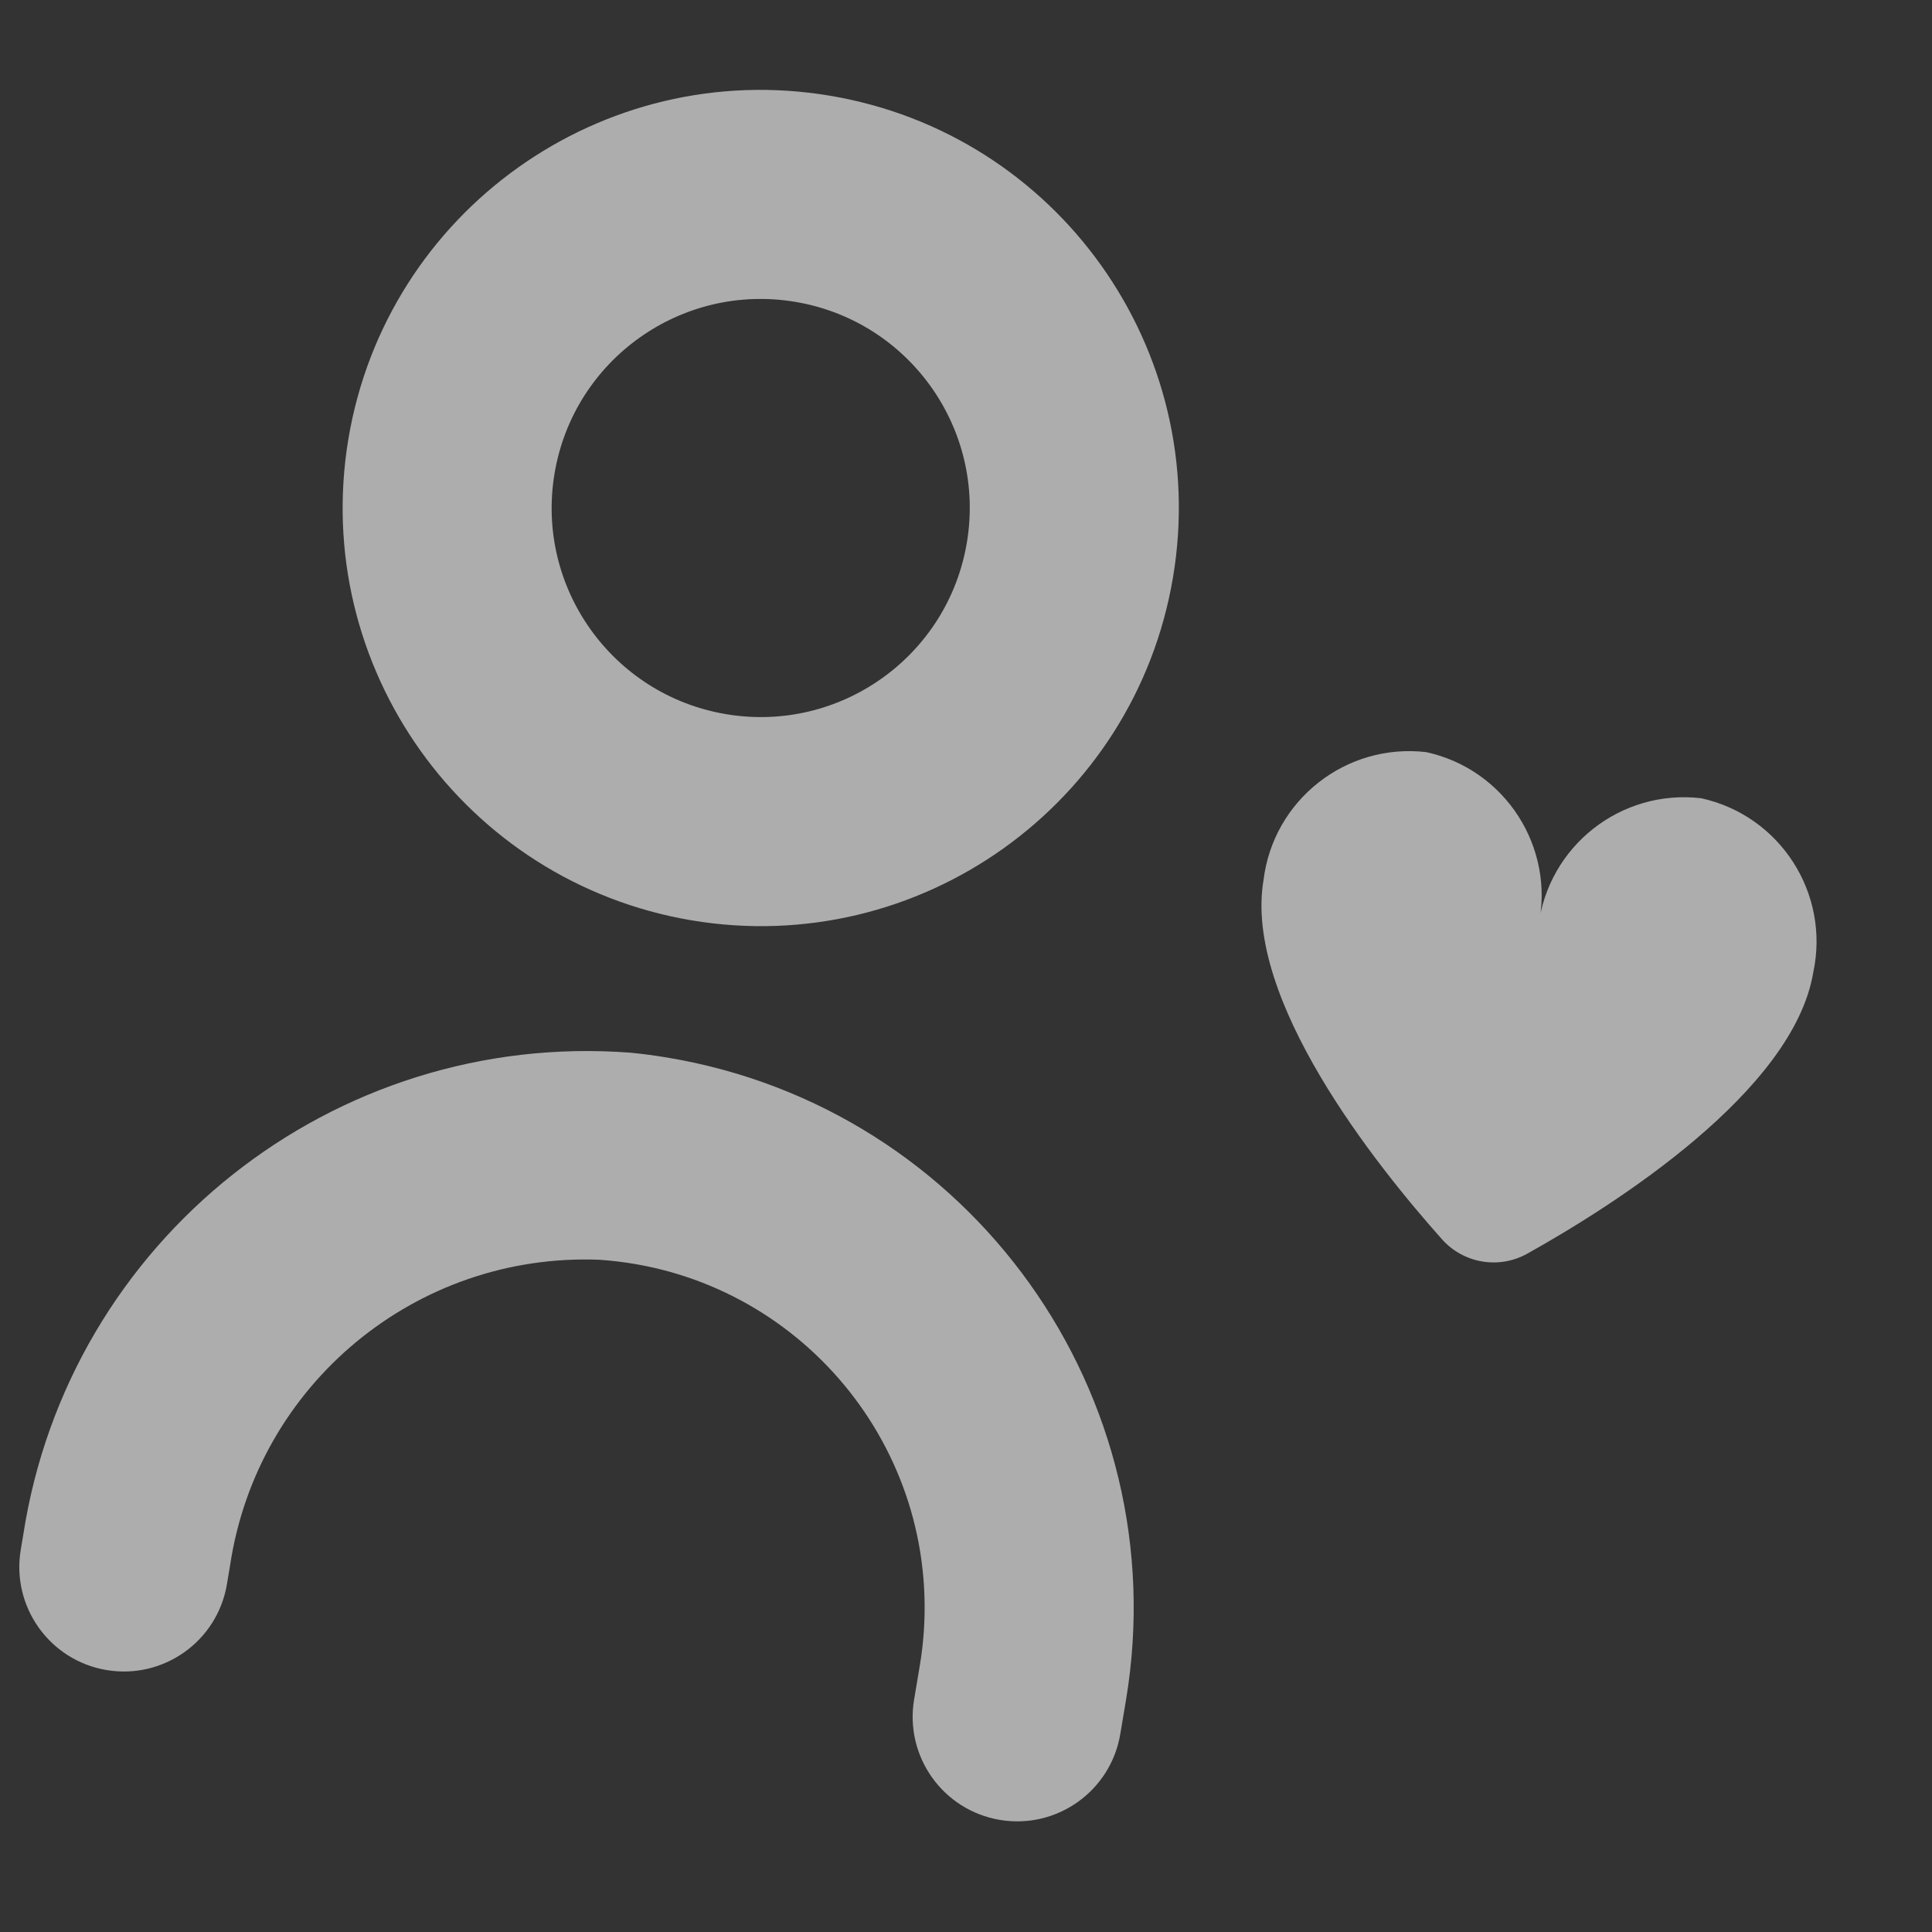
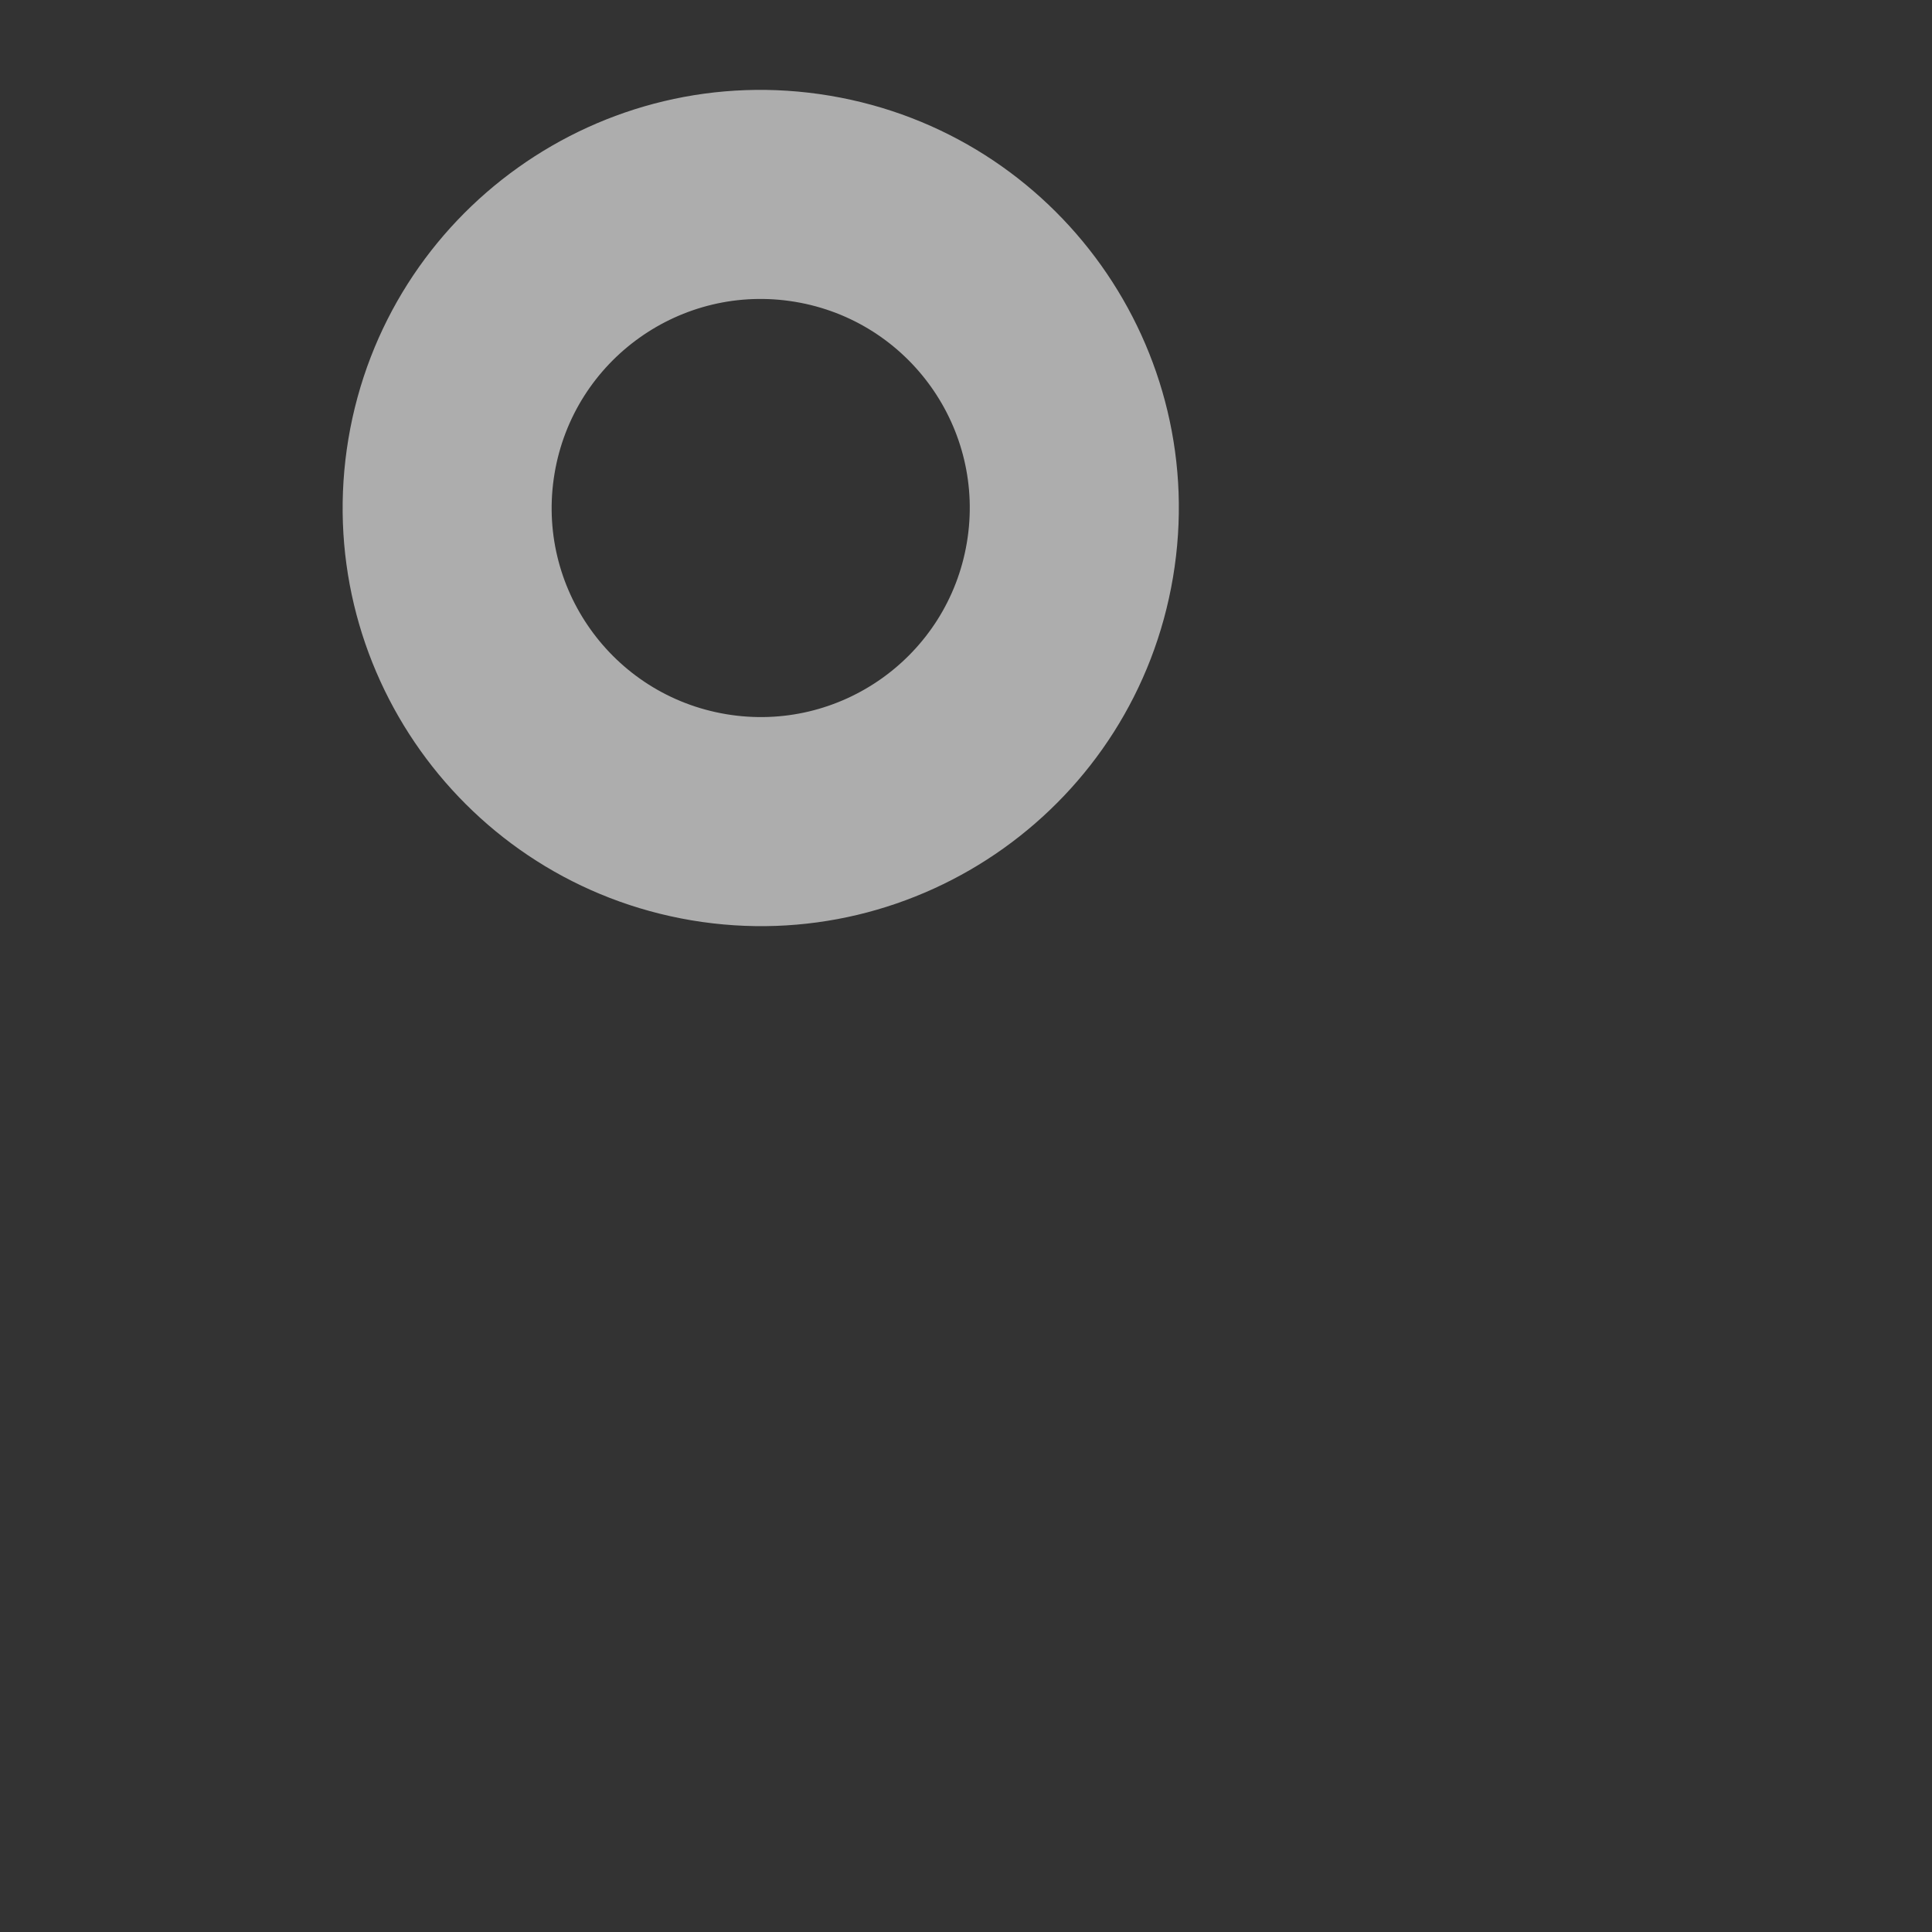
<svg xmlns="http://www.w3.org/2000/svg" width="199" height="199" viewBox="0 0 199 199" fill="none">
  <rect x="0" y="0" width="199" height="199" fill="#333333" stroke="none" />
-   <path d="M64.956 108.431C34.333 106.098 7.076 127.732 2.396 158.085L2.139 159.621C1.155 165.484 5.111 171.035 10.975 172.019C16.839 173.002 22.39 169.046 23.373 163.182L23.702 161.222C26.502 142.573 42.885 129.018 61.728 129.758C81.526 131.094 96.493 148.225 95.157 168.023C95.078 169.194 94.942 170.359 94.749 171.516L94.155 175.056C93.172 180.919 97.128 186.47 102.992 187.454C108.856 188.437 114.406 184.481 115.39 178.617L115.984 175.078C121.201 143.764 100.044 114.149 68.73 108.932C67.478 108.723 66.219 108.556 64.956 108.431Z" fill="white" fill-opacity="0.6" />
  <path d="M71.231 94.796C94.686 98.73 116.89 82.906 120.824 59.451C124.758 35.996 108.933 13.792 85.478 9.858C62.023 5.923 39.82 21.748 35.886 45.203C31.976 68.653 47.79 90.84 71.231 94.796ZM81.917 31.092C93.644 33.059 101.557 44.161 99.589 55.889C97.622 67.616 86.52 75.529 74.793 73.561C63.065 71.594 55.153 60.492 57.12 48.765C59.087 37.038 70.189 29.125 81.917 31.092Z" fill="white" fill-opacity="0.6" />
-   <path d="M175.224 82.22C166.955 81.252 159.459 87.152 158.456 95.417C160.204 87.277 155.044 79.255 146.911 77.471C138.642 76.503 131.146 82.403 130.143 90.668C128.089 102.913 141.651 119.939 148.536 127.658C150.756 130.142 154.403 130.754 157.313 129.13C166.337 124.095 184.715 112.412 186.769 100.166C188.517 92.026 183.357 84.004 175.224 82.22Z" fill="white" fill-opacity="0.6" />
</svg>